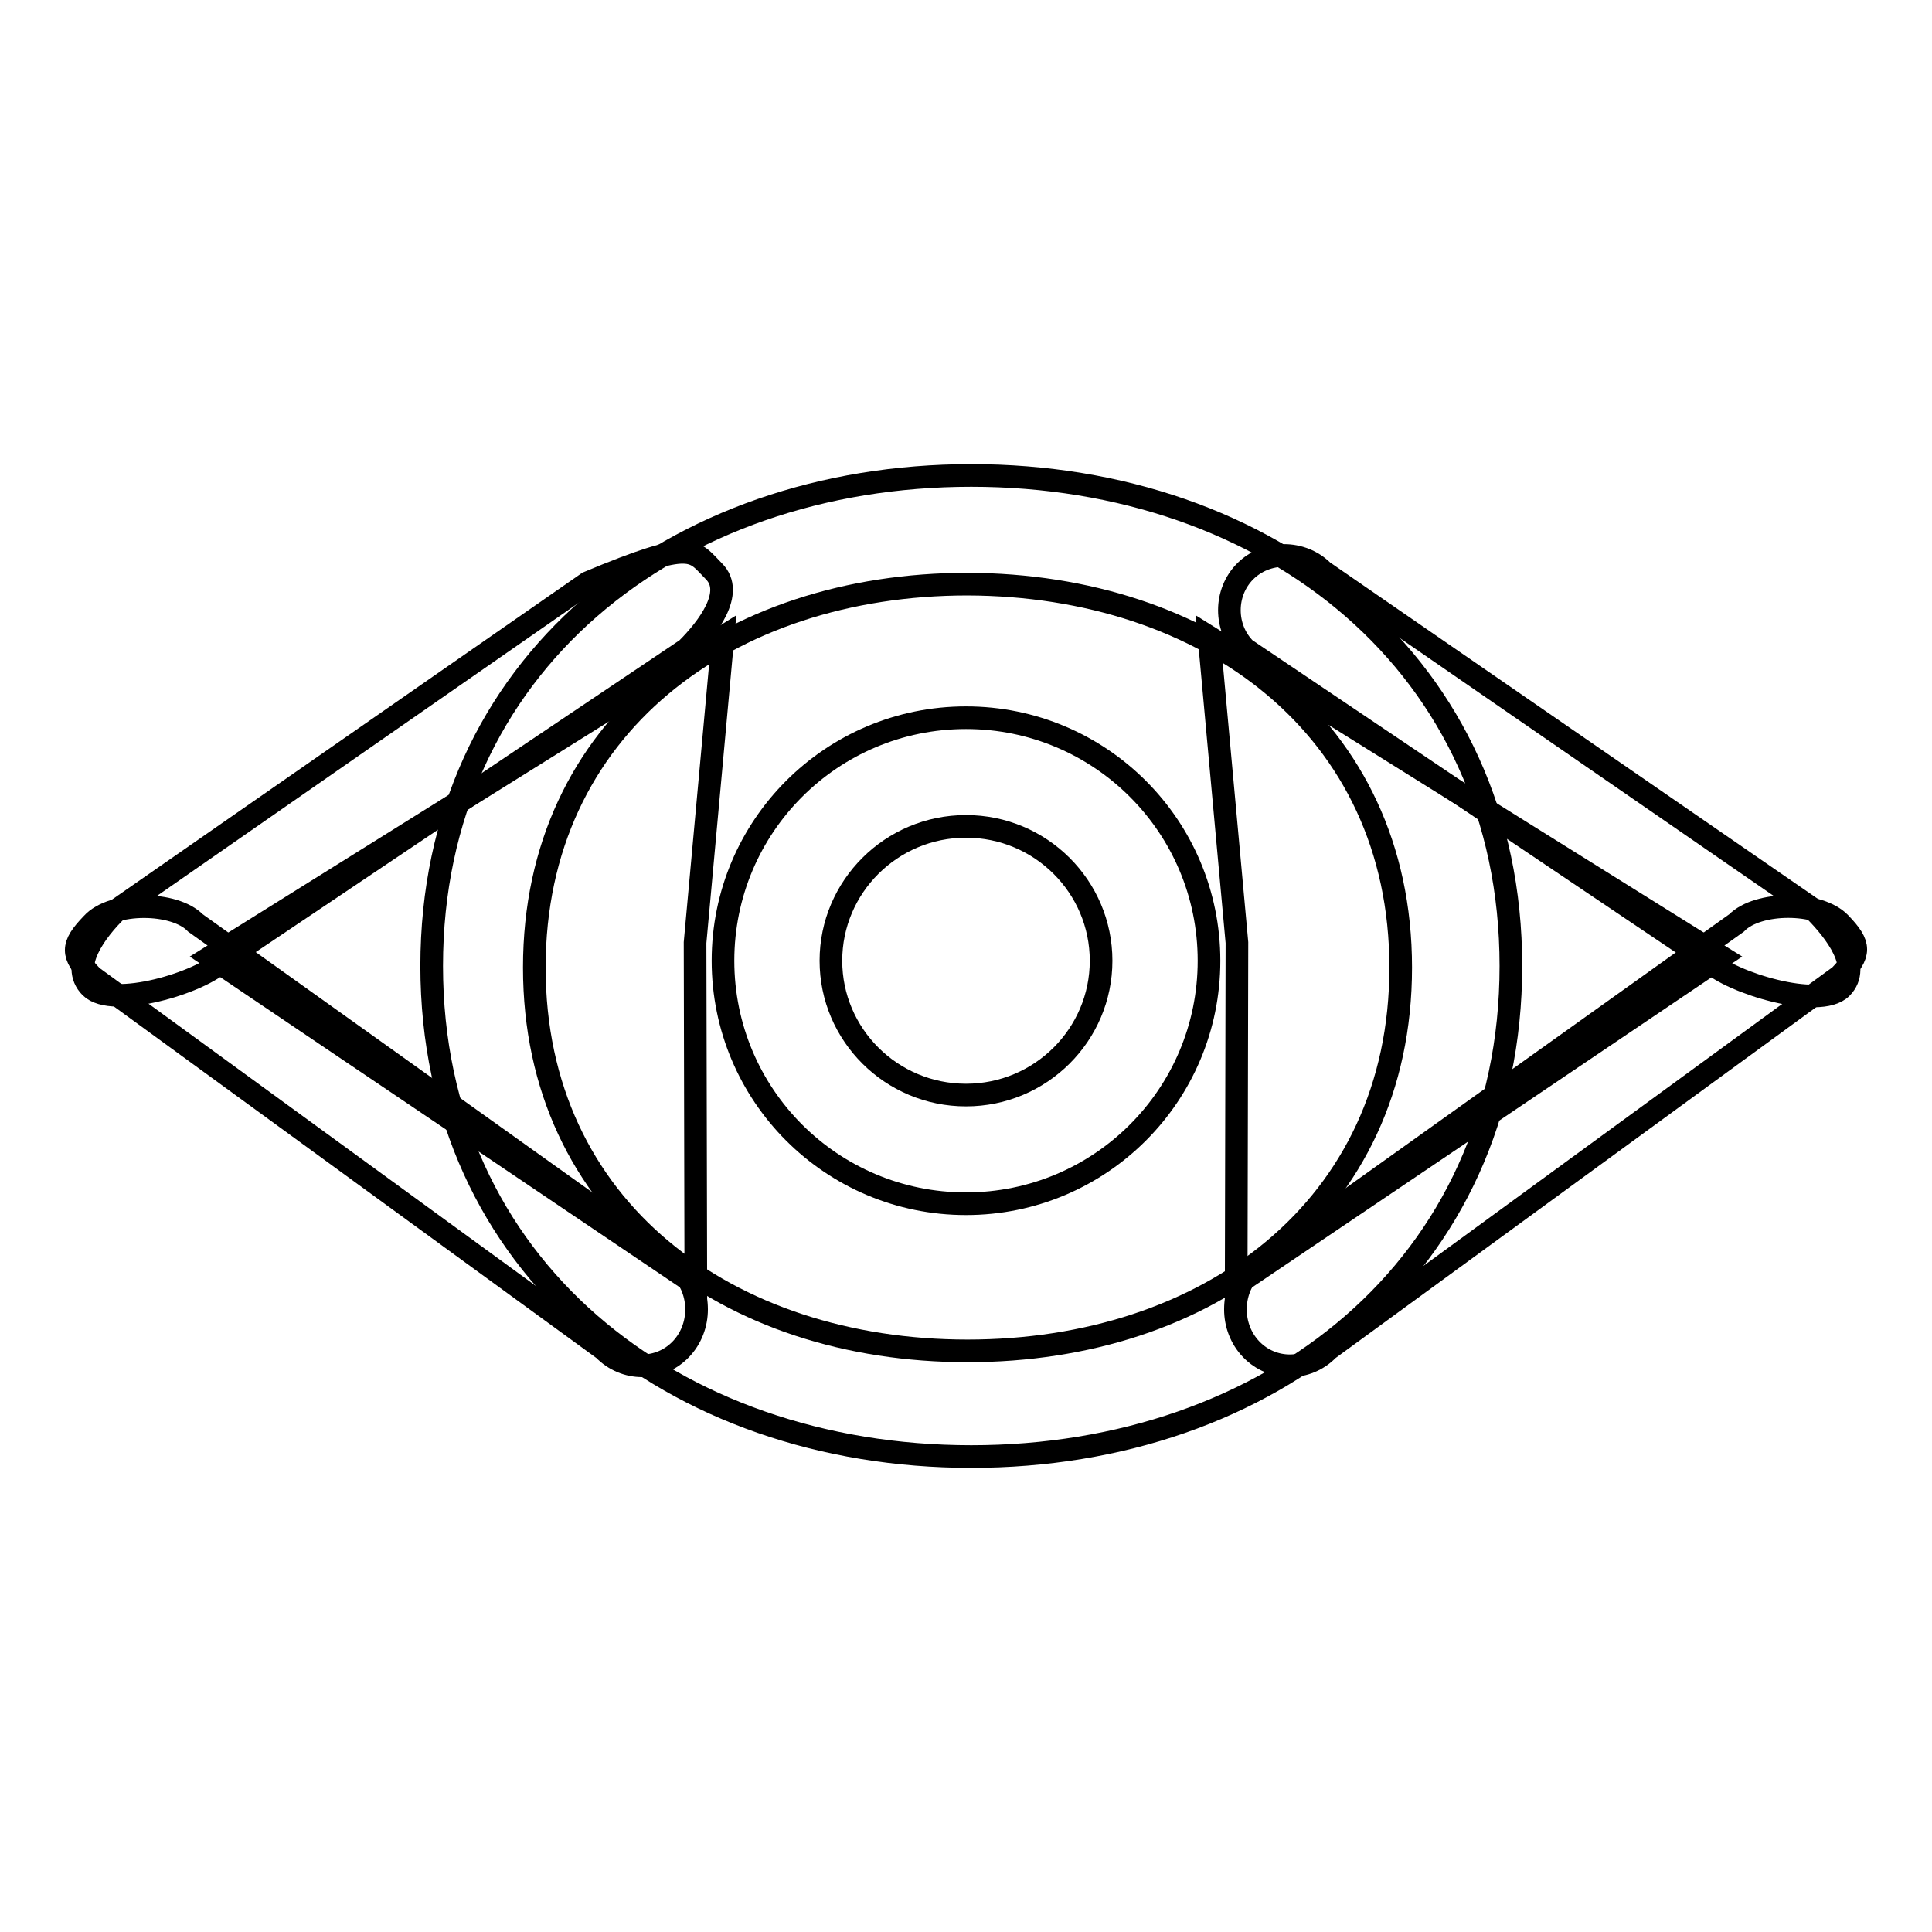
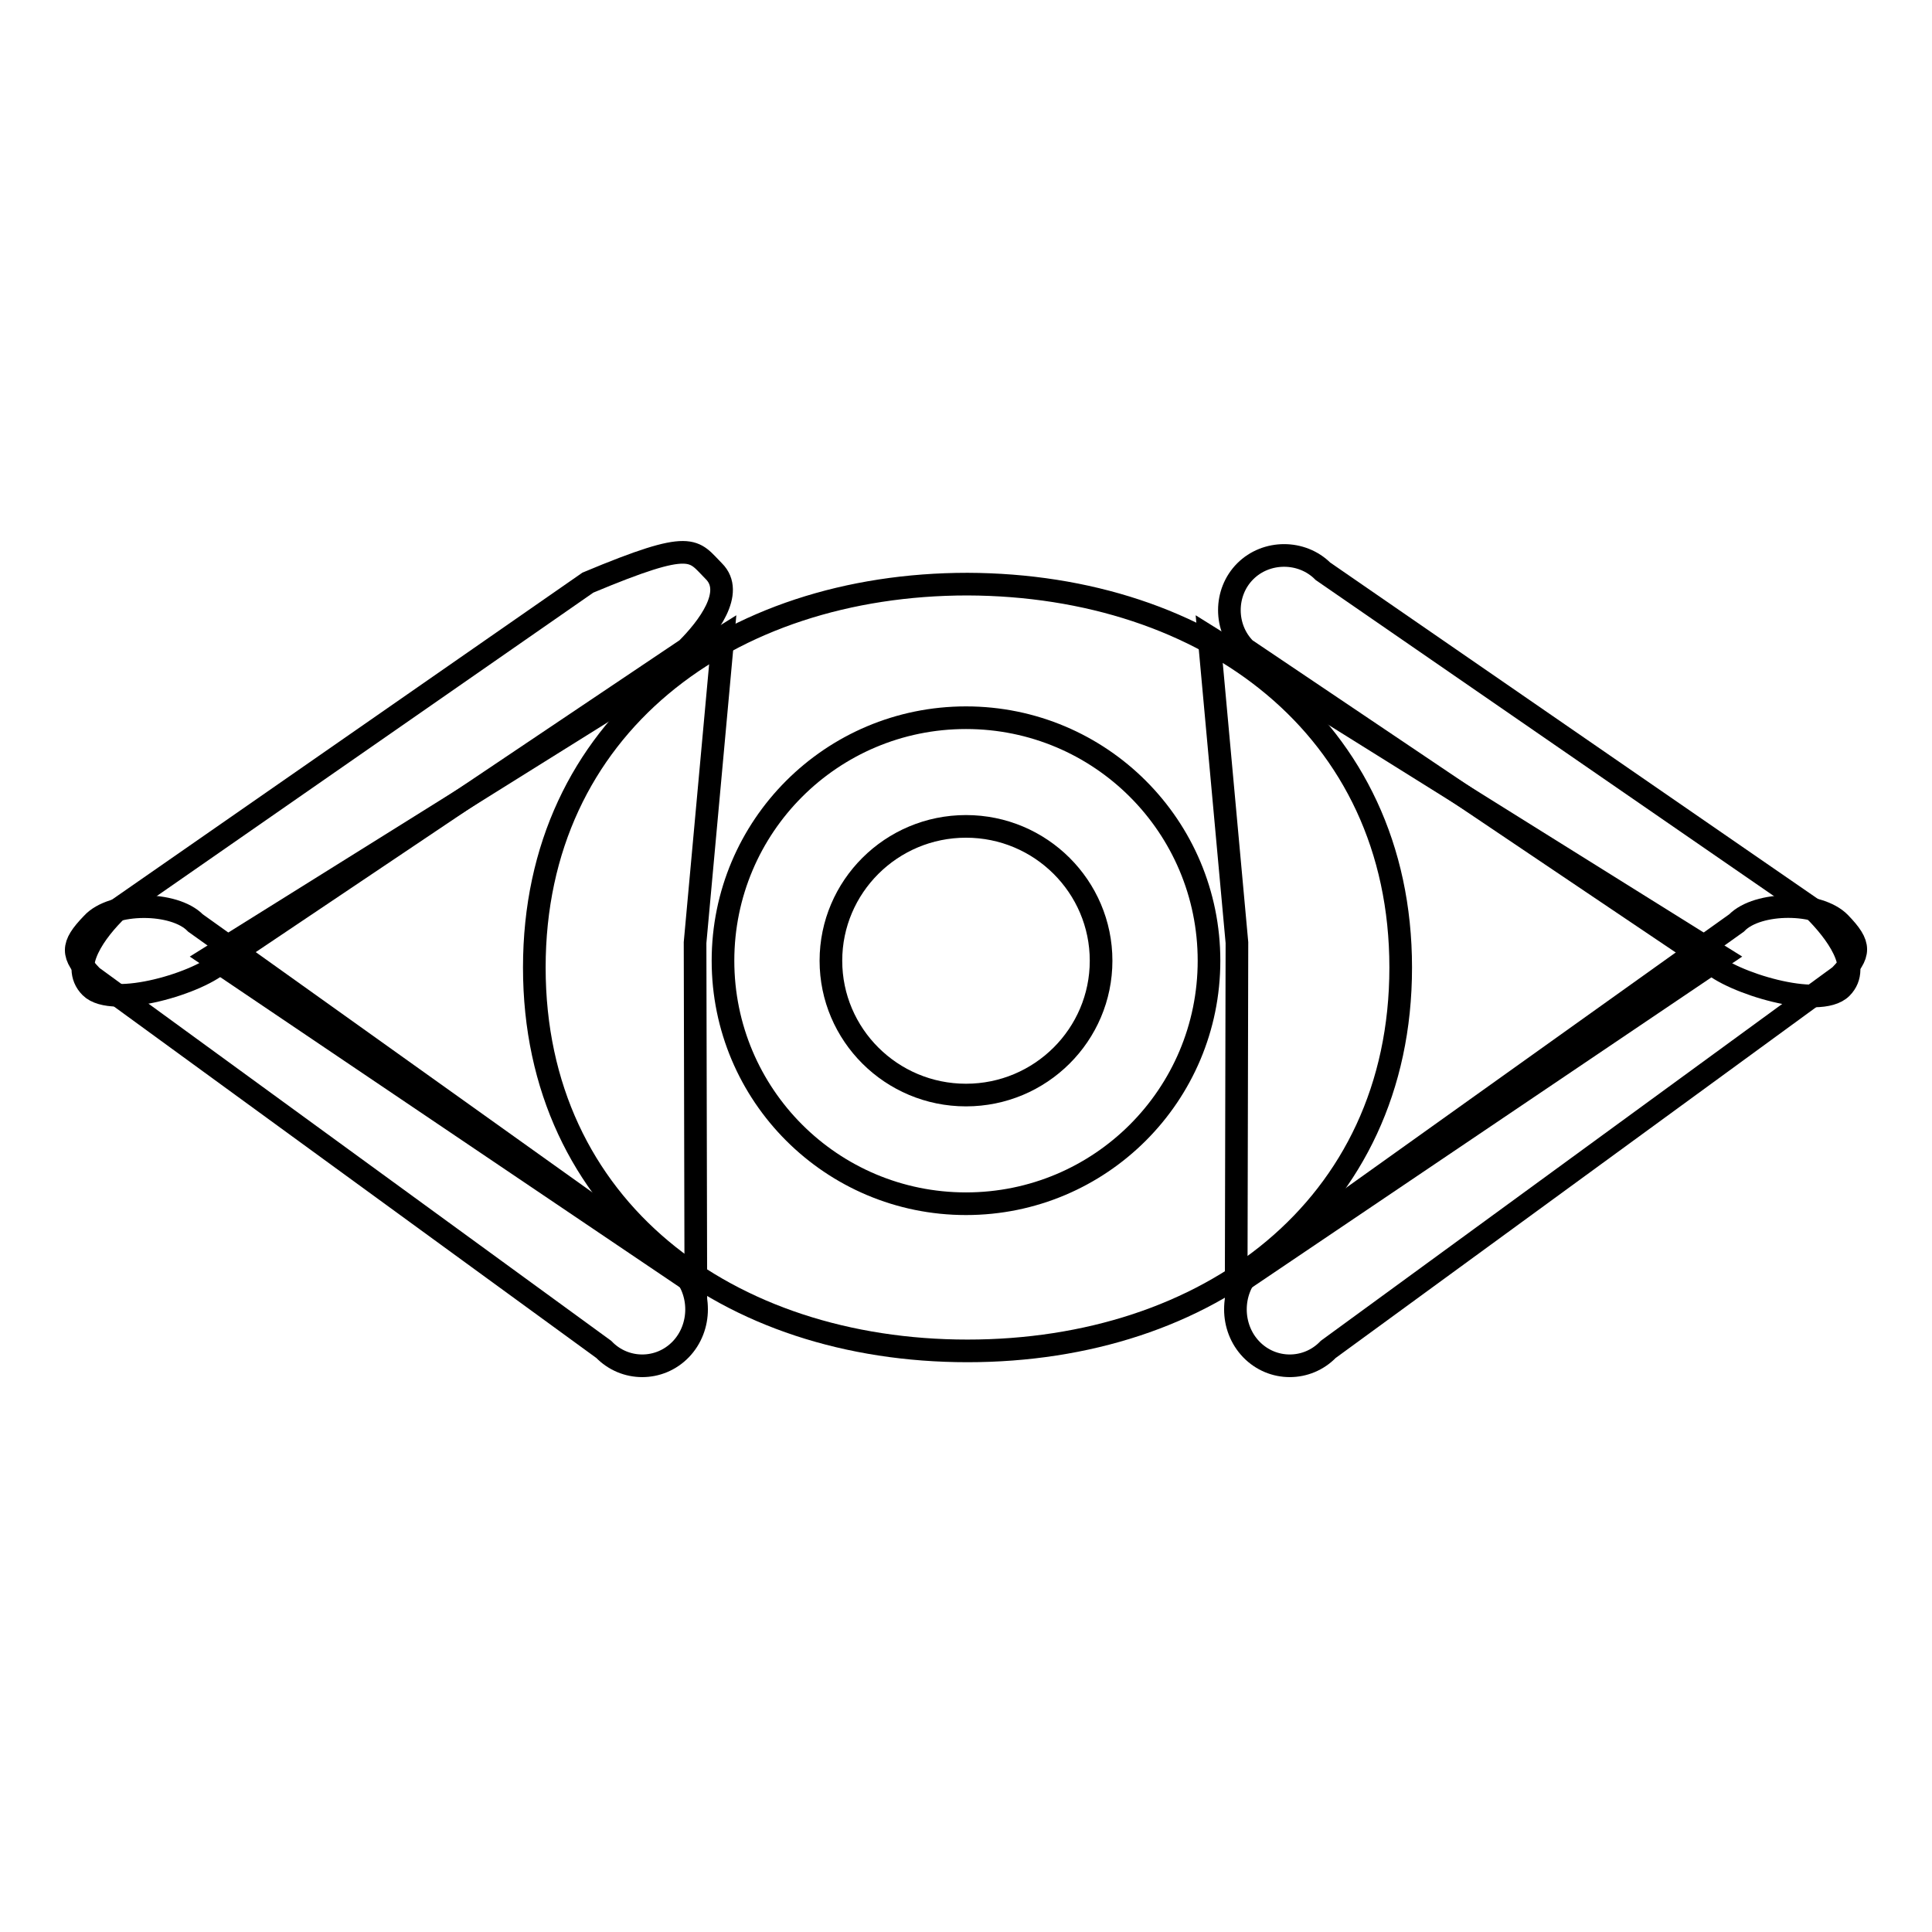
<svg xmlns="http://www.w3.org/2000/svg" version="1.1" x="0px" y="0px" viewBox="0 0 256 256" enable-background="new 0 0 256 256" xml:space="preserve">
  <g>
    <g>
-       <path stroke-width="3" fill-opacity="0" stroke="#000000" d="M200.2,128c0,39.9-32,65-71.5,65c-39.5,0-71.5-25.2-71.5-65c0-39.9,32-65,71.5-65C168.2,63,200.2,88.1,200.2,128z" />
      <path stroke-width="3" fill-opacity="0" stroke="#000000" d="M185.6,128.2c0,32-25.7,50.8-57.4,50.8c-31.7,0-57.4-18.8-57.4-50.8s25.7-50.8,57.4-50.8C159.9,77.5,185.6,96.3,185.6,128.2z" />
      <path stroke-width="3" fill-opacity="0" stroke="#000000" d="M163.9,124.9l-0.1,45.3l64.3-43.4l-67.9-42.4L163.9,124.9z" />
      <path stroke-width="3" fill-opacity="0" stroke="#000000" d="M226.5,127.4L165,86c-2.8-2.8-2.8-7.5,0-10.3c2.8-2.8,7.5-2.8,10.3,0l65.1,44.9c2.8,2.8,6.4,7.5,3.6,10.3C241.1,133.8,229.3,130.2,226.5,127.4z" />
      <path stroke-width="3" fill-opacity="0" stroke="#000000" d="M230.1,122.3l-64.3,45.9c-2.8,2.9-2.8,7.7,0,10.6c2.8,2.9,7.4,2.9,10.2,0l67.8-49.5c2.8-2.9,2.8-4.1,0-7S232.9,119.4,230.1,122.3z" />
      <path stroke-width="3" fill-opacity="0" stroke="#000000" d="M160.2,127.3c0,17.8-14.4,32.2-32.2,32.2c-17.8,0-32.2-14.4-32.2-32.2c0-17.8,14.4-32.2,32.2-32.2C145.8,95.1,160.2,109.5,160.2,127.3z" />
      <path stroke-width="3" fill-opacity="0" stroke="#000000" d="M145.9,127.3c0,9.8-8,17.8-17.9,17.8s-17.9-8-17.9-17.8s8-17.8,17.9-17.8S145.9,117.5,145.9,127.3z" />
      <path stroke-width="3" fill-opacity="0" stroke="#000000" d="M92.1,124.9l0.1,45.3l-64.3-43.4l67.9-42.4L92.1,124.9z" />
      <path stroke-width="3" fill-opacity="0" stroke="#000000" d="M29.5,127.3L91,86c2.8-2.8,6.4-7.5,3.6-10.3c-2.8-2.8-2.6-4.4-16.7,1.5l-62.3,43.3c-2.9,2.8-6.4,7.5-3.6,10.3C14.9,133.7,26.7,130.2,29.5,127.3z" />
      <path stroke-width="3" fill-opacity="0" stroke="#000000" d="M25.9,122.3l64.3,45.9c2.8,2.9,2.8,7.7,0,10.6c-2.8,2.9-7.4,2.9-10.2,0l-67.8-49.4c-2.8-2.9-2.8-4.1,0-7C14.9,119.4,23.1,119.4,25.9,122.3z" />
    </g>
  </g>
</svg>